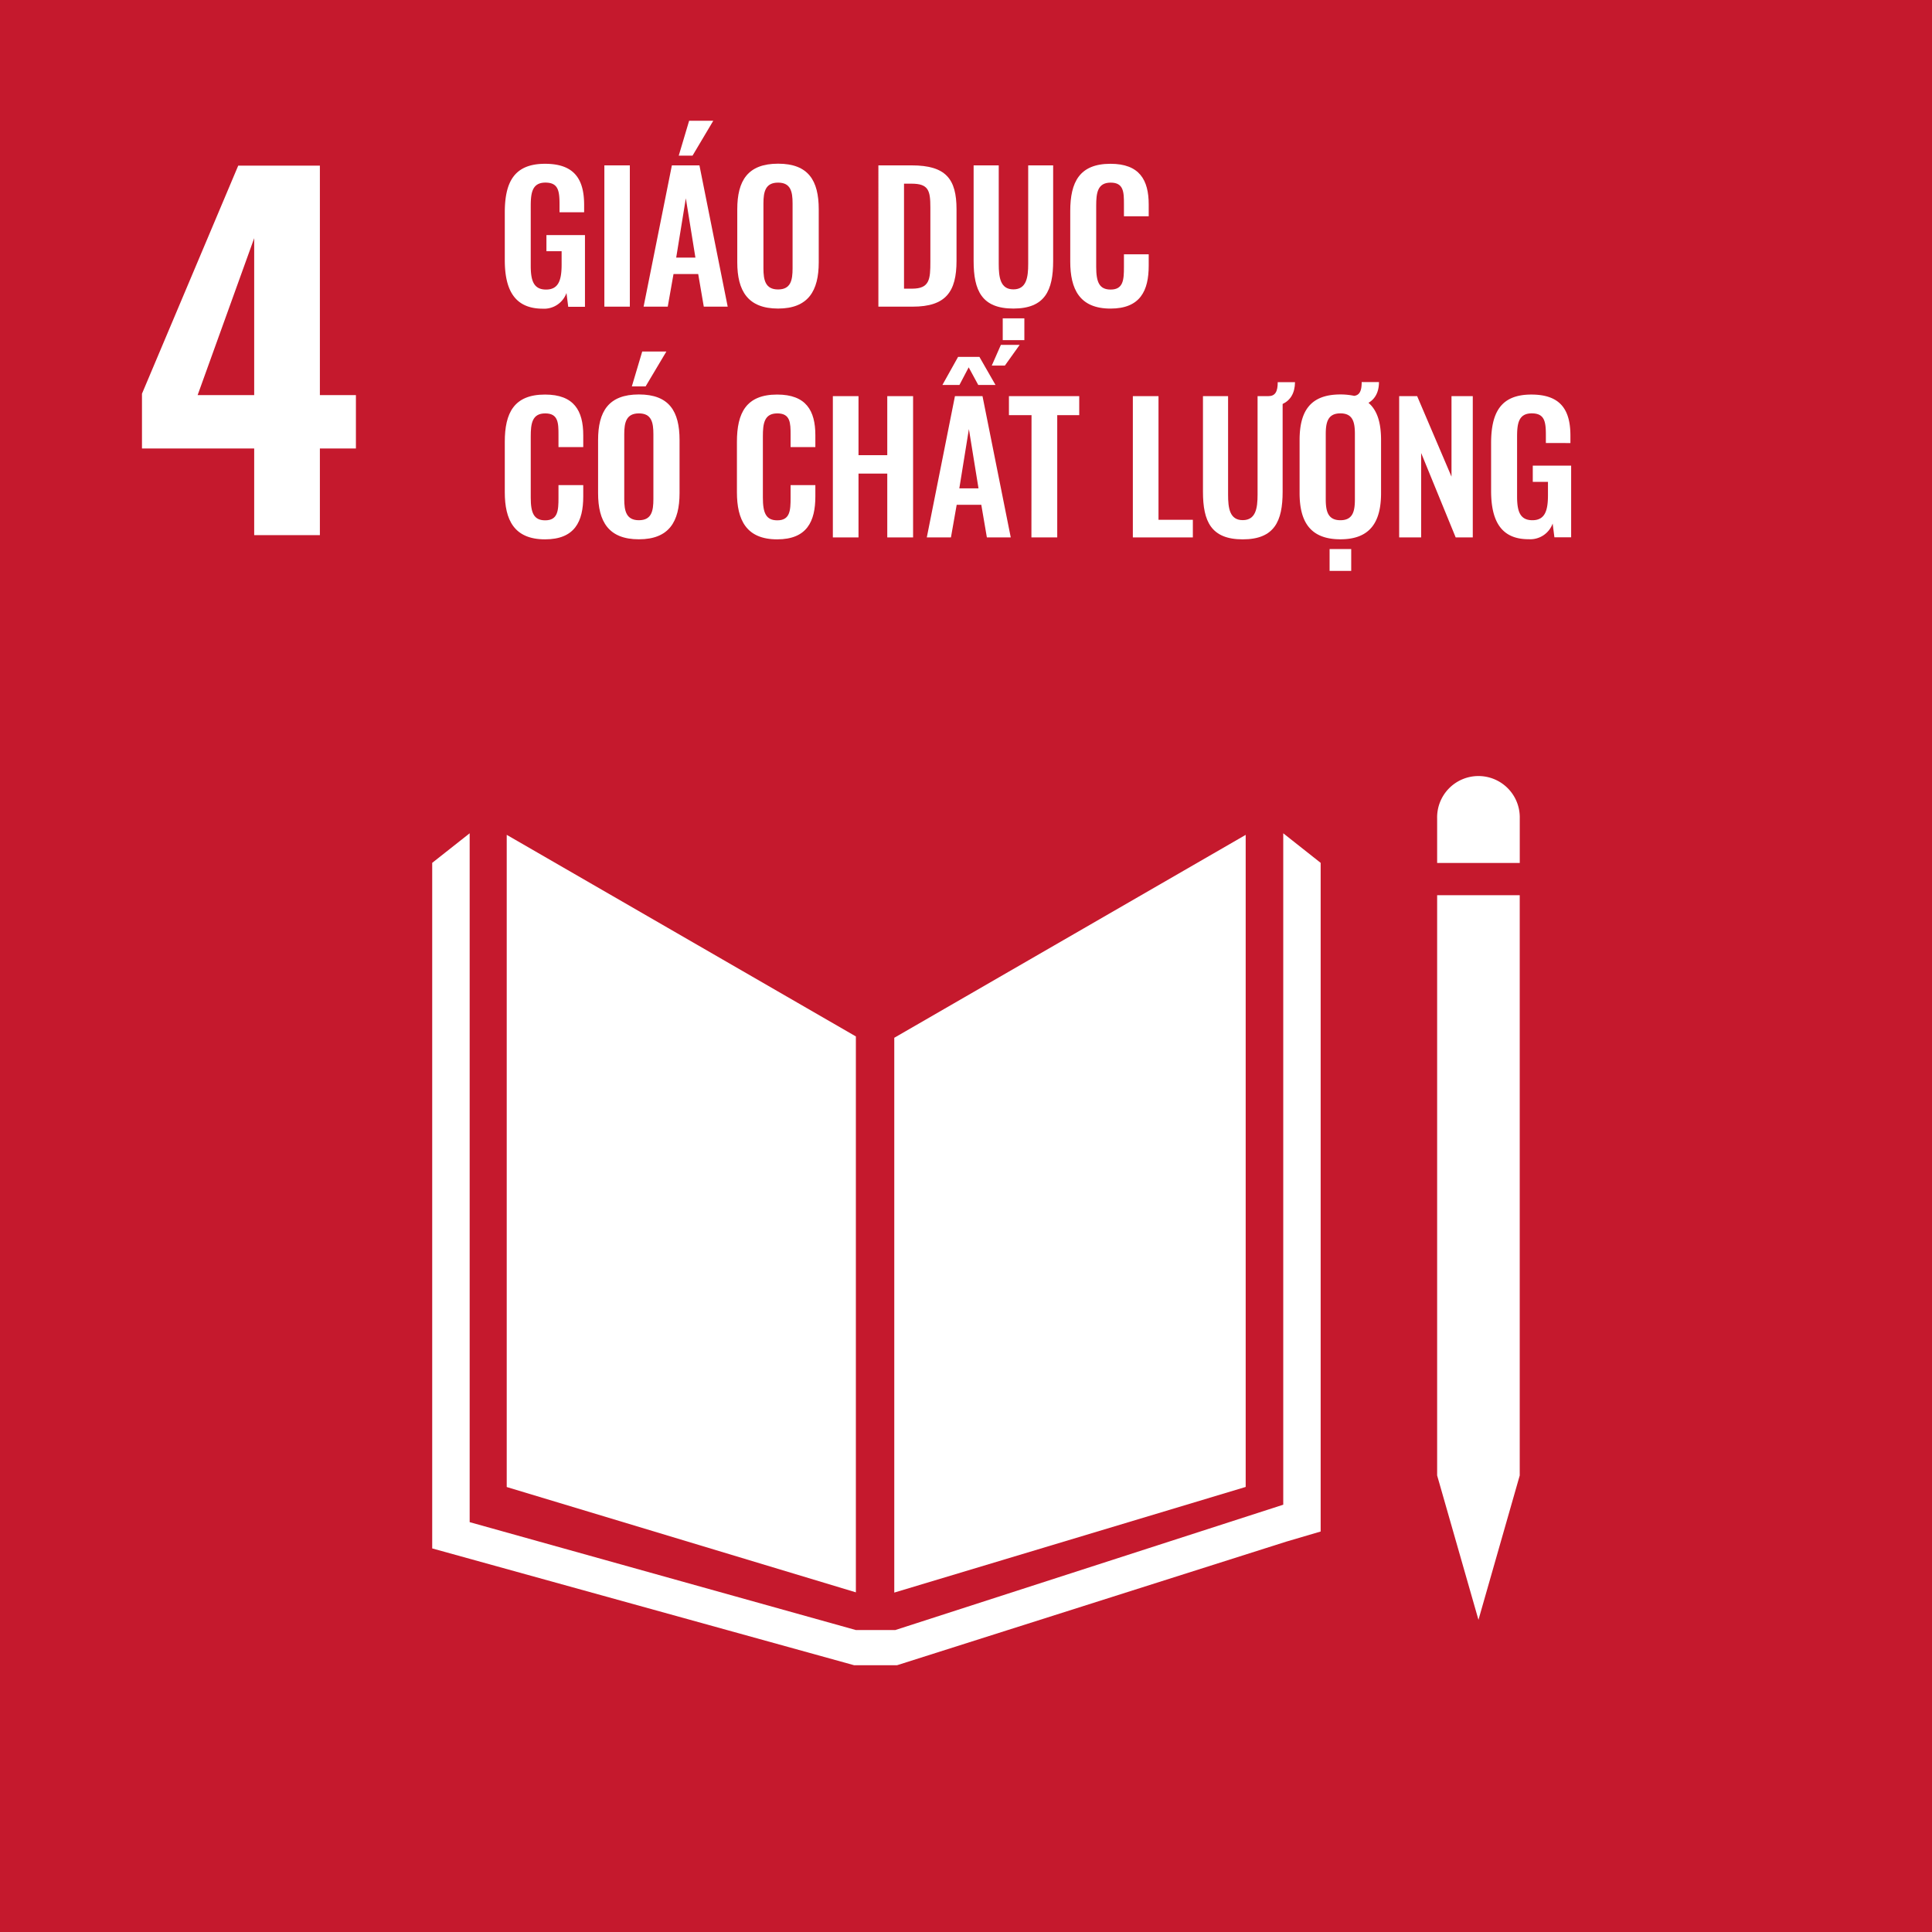
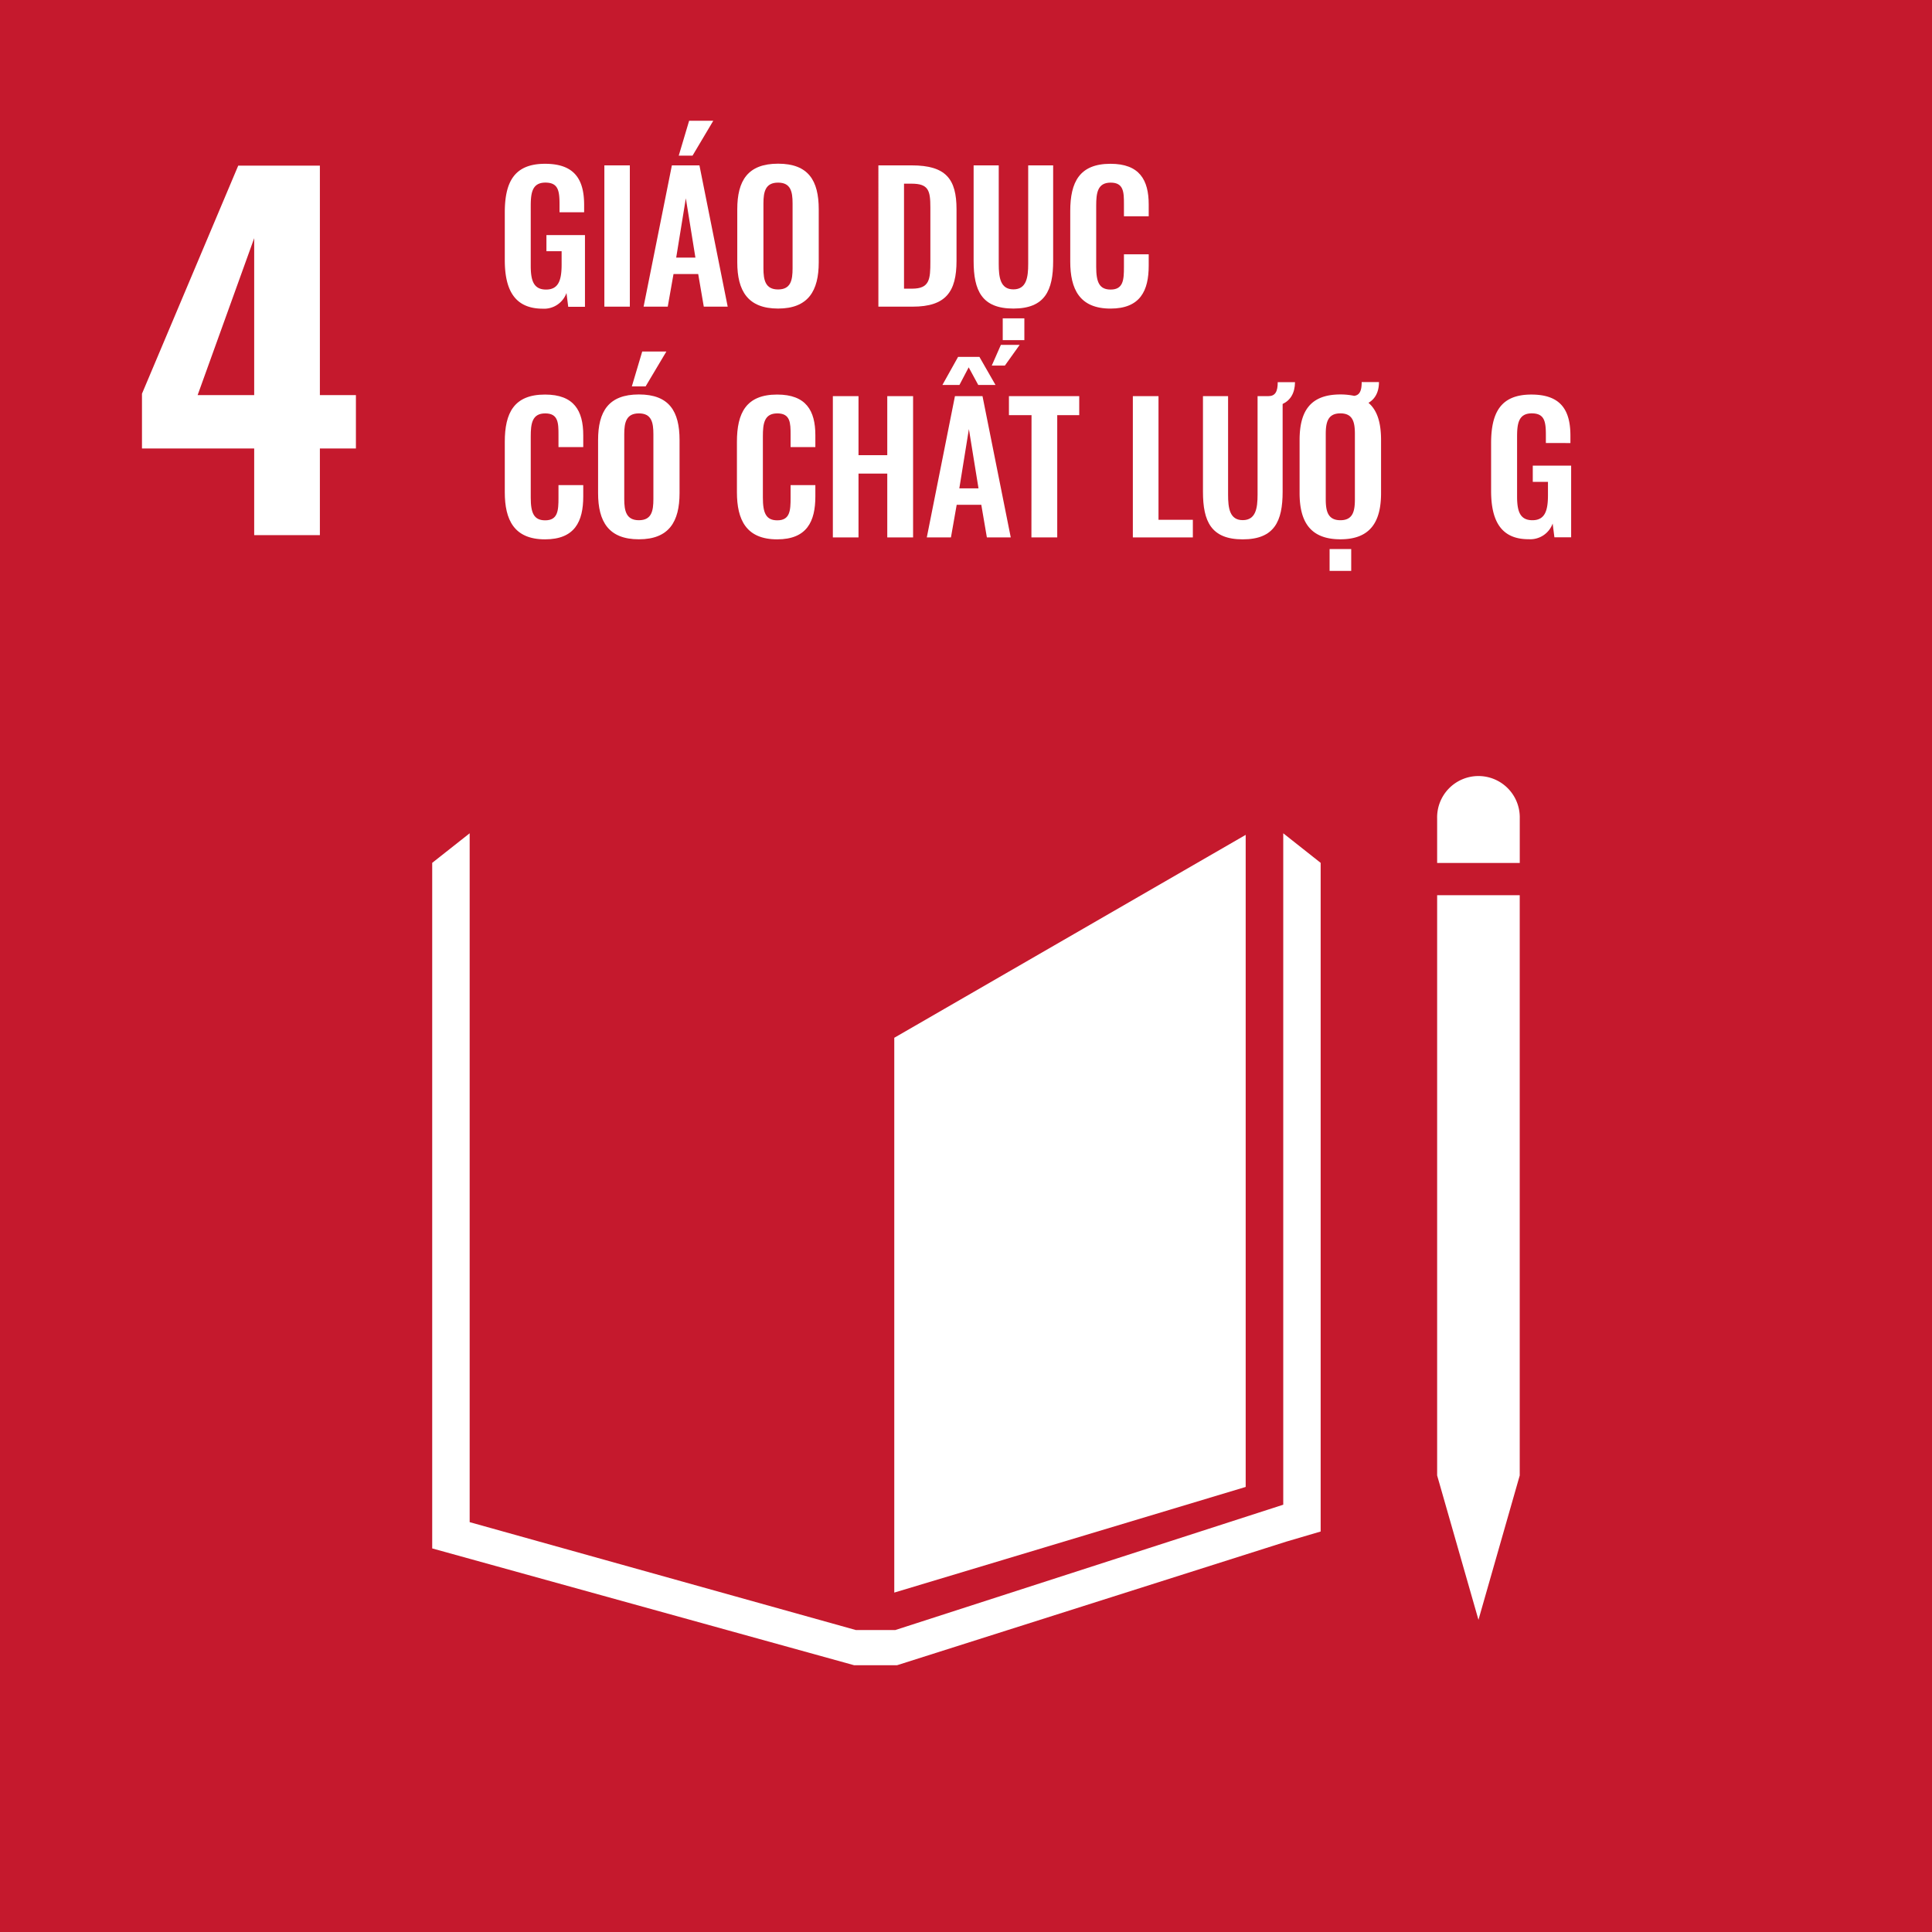
<svg xmlns="http://www.w3.org/2000/svg" viewBox="0 0 720 720">
  <defs>
    <style>.cls-1{fill:#c5192d;}.cls-2{fill:#fff;}</style>
  </defs>
  <title>VN_SDG_icons_RGB outlines-01</title>
  <g id="goal_background" data-name="goal background">
    <rect class="cls-1" x="-1.08" y="-1.08" width="722.16" height="722.16" />
  </g>
  <g id="ENG_text_graphics" data-name="ENG text &amp; graphics">
    <path class="cls-2" d="M94.73,167.13H52.91v-20.4l35.87-85h30.43v85.51h13.43v19.89H119.21v32.3H94.73Zm0-19.89V88.76L73.65,147.24Z" />
    <path class="cls-2" d="M188.12,96.92V79.24c0-11.31,3.44-18.2,15-18.2,10.79,0,14.57,5.59,14.57,15.34v2.73h-9.17v-3c0-5.07-.52-8.06-5.27-8.06-5.07,0-5.46,4.1-5.46,8.91V99c0,5.46,1,8.91,5.72,8.91s5.79-3.64,5.79-9.36V93.61h-5.66v-6H218v26.72h-6.24l-.65-5.14a8.87,8.87,0,0,1-8.9,5.85C191.76,115,188.12,108,188.12,96.92Z" />
-     <path class="cls-2" d="M225.23,61.63h9.49v52.65h-9.49Z" />
+     <path class="cls-2" d="M225.23,61.63h9.49v52.65h-9.49" />
    <path class="cls-2" d="M250.39,61.63h10.27l10.53,52.65h-8.91l-2.08-12.16H251l-2.15,12.16h-9ZM259.16,96l-3.57-22.1L252,96Zm-2.34-51h9l-7.73,13h-5.14Z" />
    <path class="cls-2" d="M274.76,97.77V78c0-10.66,3.9-17,15.21-17s15.15,6.31,15.15,17V97.77c0,10.59-3.9,17.22-15.15,17.22S274.76,108.43,274.76,97.77ZM295.37,100V75.8c0-4.42-.72-7.74-5.4-7.74s-5.46,3.32-5.46,7.74V100c0,4.36.72,7.87,5.46,7.87S295.37,104.4,295.37,100Z" />
    <path class="cls-2" d="M327.35,61.63h12.41c12.81,0,16.71,5.13,16.71,16.38V97.18c0,11.57-4,17.1-16.32,17.1h-12.8Zm12.54,45.95c6.57,0,6.83-3.51,6.83-10.07V77.36c0-6.31-.65-8.91-7-8.91H336.9v39.13Z" />
    <path class="cls-2" d="M362.84,97.25V61.63h9.36V98.35c0,5,.58,9.49,5.46,9.49s5.52-4.48,5.52-9.49V61.63h9.3V97.25c0,11-3.06,17.74-14.82,17.74S362.84,108.3,362.84,97.25Zm10.85,21.38h8.06v8.13h-8.06Z" />
    <path class="cls-2" d="M398.85,97.44V78.66c0-10.79,3.44-17.62,15-17.62,10.79,0,14.24,6,14.24,15.15v4.42h-9.23V76.06c0-4.42-.07-8-4.94-8s-5.4,3.77-5.4,8.58V99.46c0,5.72,1.17,8.45,5.4,8.45,4.74,0,4.94-3.71,4.94-8.39V94.78h9.23V99c0,9.3-3.12,16-14.24,16C402.29,115,398.85,107.71,398.85,97.44Z" />
    <path class="cls-2" d="M188.12,183.44V164.66c0-10.79,3.44-17.62,15-17.62,10.79,0,14.24,6,14.24,15.15v4.42h-9.23v-4.55c0-4.42-.07-8-4.94-8s-5.4,3.77-5.4,8.58v22.82c0,5.72,1.17,8.45,5.4,8.45,4.74,0,4.94-3.71,4.94-8.39v-4.74h9.23V185c0,9.3-3.12,16-14.24,16C191.56,201,188.12,193.71,188.12,183.44Z" />
    <path class="cls-2" d="M222.89,183.77V164c0-10.66,3.9-17,15.21-17s15.15,6.31,15.15,17v19.76c0,10.59-3.9,17.22-15.15,17.22S222.89,194.43,222.89,183.77ZM243.5,186V161.8c0-4.42-.72-7.74-5.4-7.74s-5.46,3.32-5.46,7.74V186c0,4.36.72,7.87,5.46,7.87S243.5,190.4,243.5,186Zm-4.16-55h9l-7.74,13h-5.13Z" />
    <path class="cls-2" d="M274.63,183.44V164.66c0-10.79,3.45-17.62,15-17.62,10.79,0,14.23,6,14.23,15.15v4.42h-9.23v-4.55c0-4.42-.06-8-4.94-8s-5.39,3.77-5.39,8.58v22.82c0,5.72,1.17,8.45,5.39,8.45,4.75,0,4.94-3.71,4.94-8.39v-4.74h9.23V185c0,9.3-3.12,16-14.23,16C278.08,201,274.63,193.71,274.63,183.44Z" />
    <path class="cls-2" d="M310.38,147.63h9.56v22h10.72v-22h9.62v52.65h-9.62V176.49H319.94v23.79h-9.56Z" />
    <path class="cls-2" d="M355.88,147.63h10.27l10.53,52.65h-8.9l-2.08-12.16h-9.17l-2.14,12.16h-9ZM357.05,133H365l6,10.47h-6.43L361,136.9l-3.45,6.57H351.2Zm7.61,49-3.58-22.1L357.51,182ZM373,128.52h7l-5.52,7.73H369.6Z" />
    <path class="cls-2" d="M384.42,154.71H376v-7.08h26.2v7.08H394v45.57h-9.62Z" />
    <path class="cls-2" d="M422.18,147.63h9.56v46.08h12.8v6.57H422.18Z" />
    <path class="cls-2" d="M478,150.55v32.7C478,194.3,474.9,201,463.13,201s-14.82-6.69-14.82-17.74V147.63h9.36v36.72c0,5,.58,9.49,5.46,9.49s5.53-4.48,5.53-9.49V147.63h4c2.6,0,3.51-1.69,3.51-5.2h6.44C482.57,146.52,480.88,149.19,478,150.55Z" />
    <path class="cls-2" d="M514.68,164v19.76c0,10.59-3.9,17.22-15.15,17.22s-15.21-6.56-15.21-17.22V164c0-10.66,3.9-17,15.21-17a24.78,24.78,0,0,1,5.13.52c2.08-.26,2.8-1.95,2.8-5.13h6.44c0,3.7-1.43,6.3-3.91,7.73C513.38,153,514.68,157.77,514.68,164Zm-9.75-2.21c0-4.42-.72-7.74-5.4-7.74s-5.46,3.32-5.46,7.74V186c0,4.36.71,7.87,5.46,7.87s5.4-3.51,5.4-7.87Zm-9.43,42.83h8.06v8.13H495.5Z" />
-     <path class="cls-2" d="M521.43,147.63h6.7l12.8,30v-30h7.93v52.65h-6.37l-12.87-31.46v31.46h-8.19Z" />
    <path class="cls-2" d="M555.69,182.92V165.24c0-11.31,3.44-18.2,15-18.2,10.79,0,14.56,5.59,14.56,15.34v2.73H576.1v-3c0-5.07-.52-8.06-5.27-8.06-5.07,0-5.46,4.1-5.46,8.91v22c0,5.46,1,8.91,5.72,8.91s5.79-3.64,5.79-9.36v-4.94h-5.66v-6.05h14.3v26.72h-6.24l-.65-5.14a8.87,8.87,0,0,1-8.9,5.85C559.33,201,555.69,194,555.69,182.92Z" />
-     <polygon class="cls-2" points="318.96 386.25 188.84 311.12 188.84 554.17 318.96 593.42 318.96 386.25" />
    <polygon class="cls-2" points="333.27 386.75 333.27 593.51 464.23 554.14 464.23 311.13 333.27 386.75" />
    <polygon class="cls-2" points="539.4 549.86 535.58 549.86 550.98 603.66 566.36 549.86 562.54 549.86 566.36 549.86 566.36 333.62 562.54 333.62 558.72 333.62 554.66 333.62 547 333.62 543.23 333.62 539.4 333.62 535.58 333.62 535.58 549.86 539.4 549.86" />
    <polygon class="cls-2" points="492.17 321.56 478.23 310.54 478.23 560.76 333.65 607.47 326.96 607.47 325.64 607.47 318.96 607.47 175.03 567.26 175.03 310.54 161.07 321.56 161.07 577.05 318.3 620.58 325.64 620.58 326.96 620.58 334.31 620.58 479.36 574.52 492.17 570.75 492.17 321.56" />
    <path class="cls-2" d="M566.37,305a15.4,15.4,0,1,0-30.79,0v16.6h30.79Z" />
  </g>
</svg>